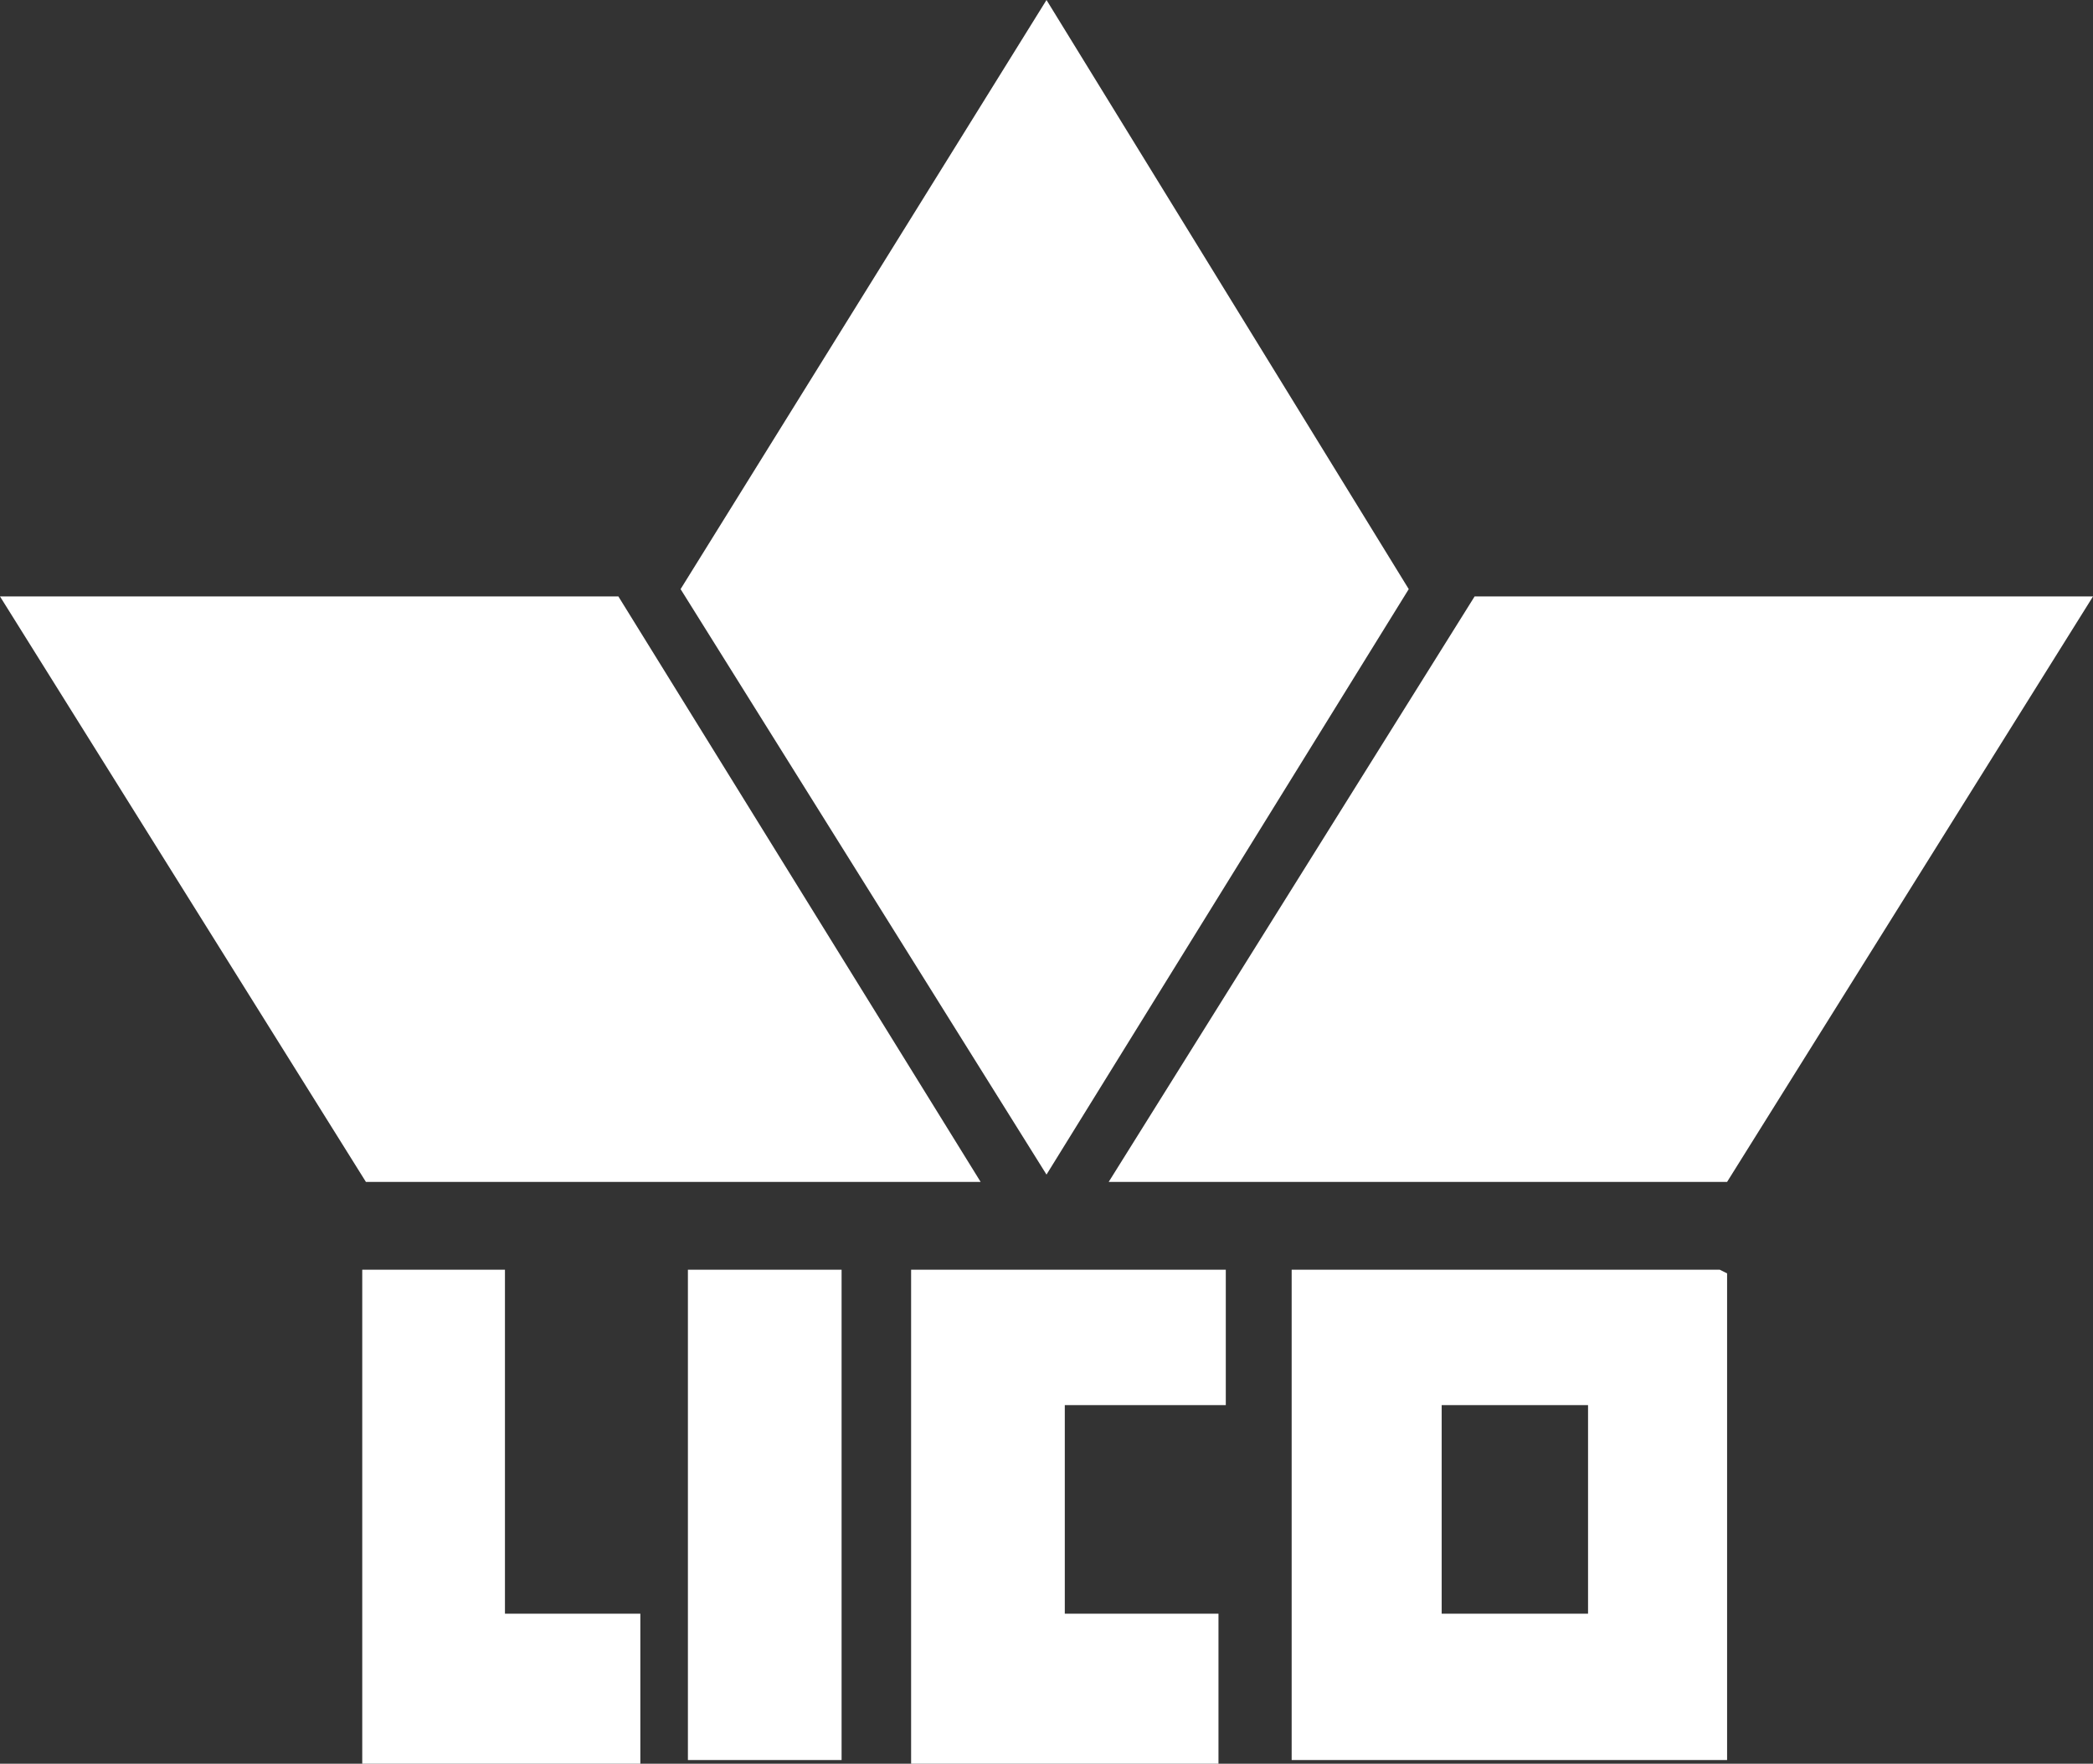
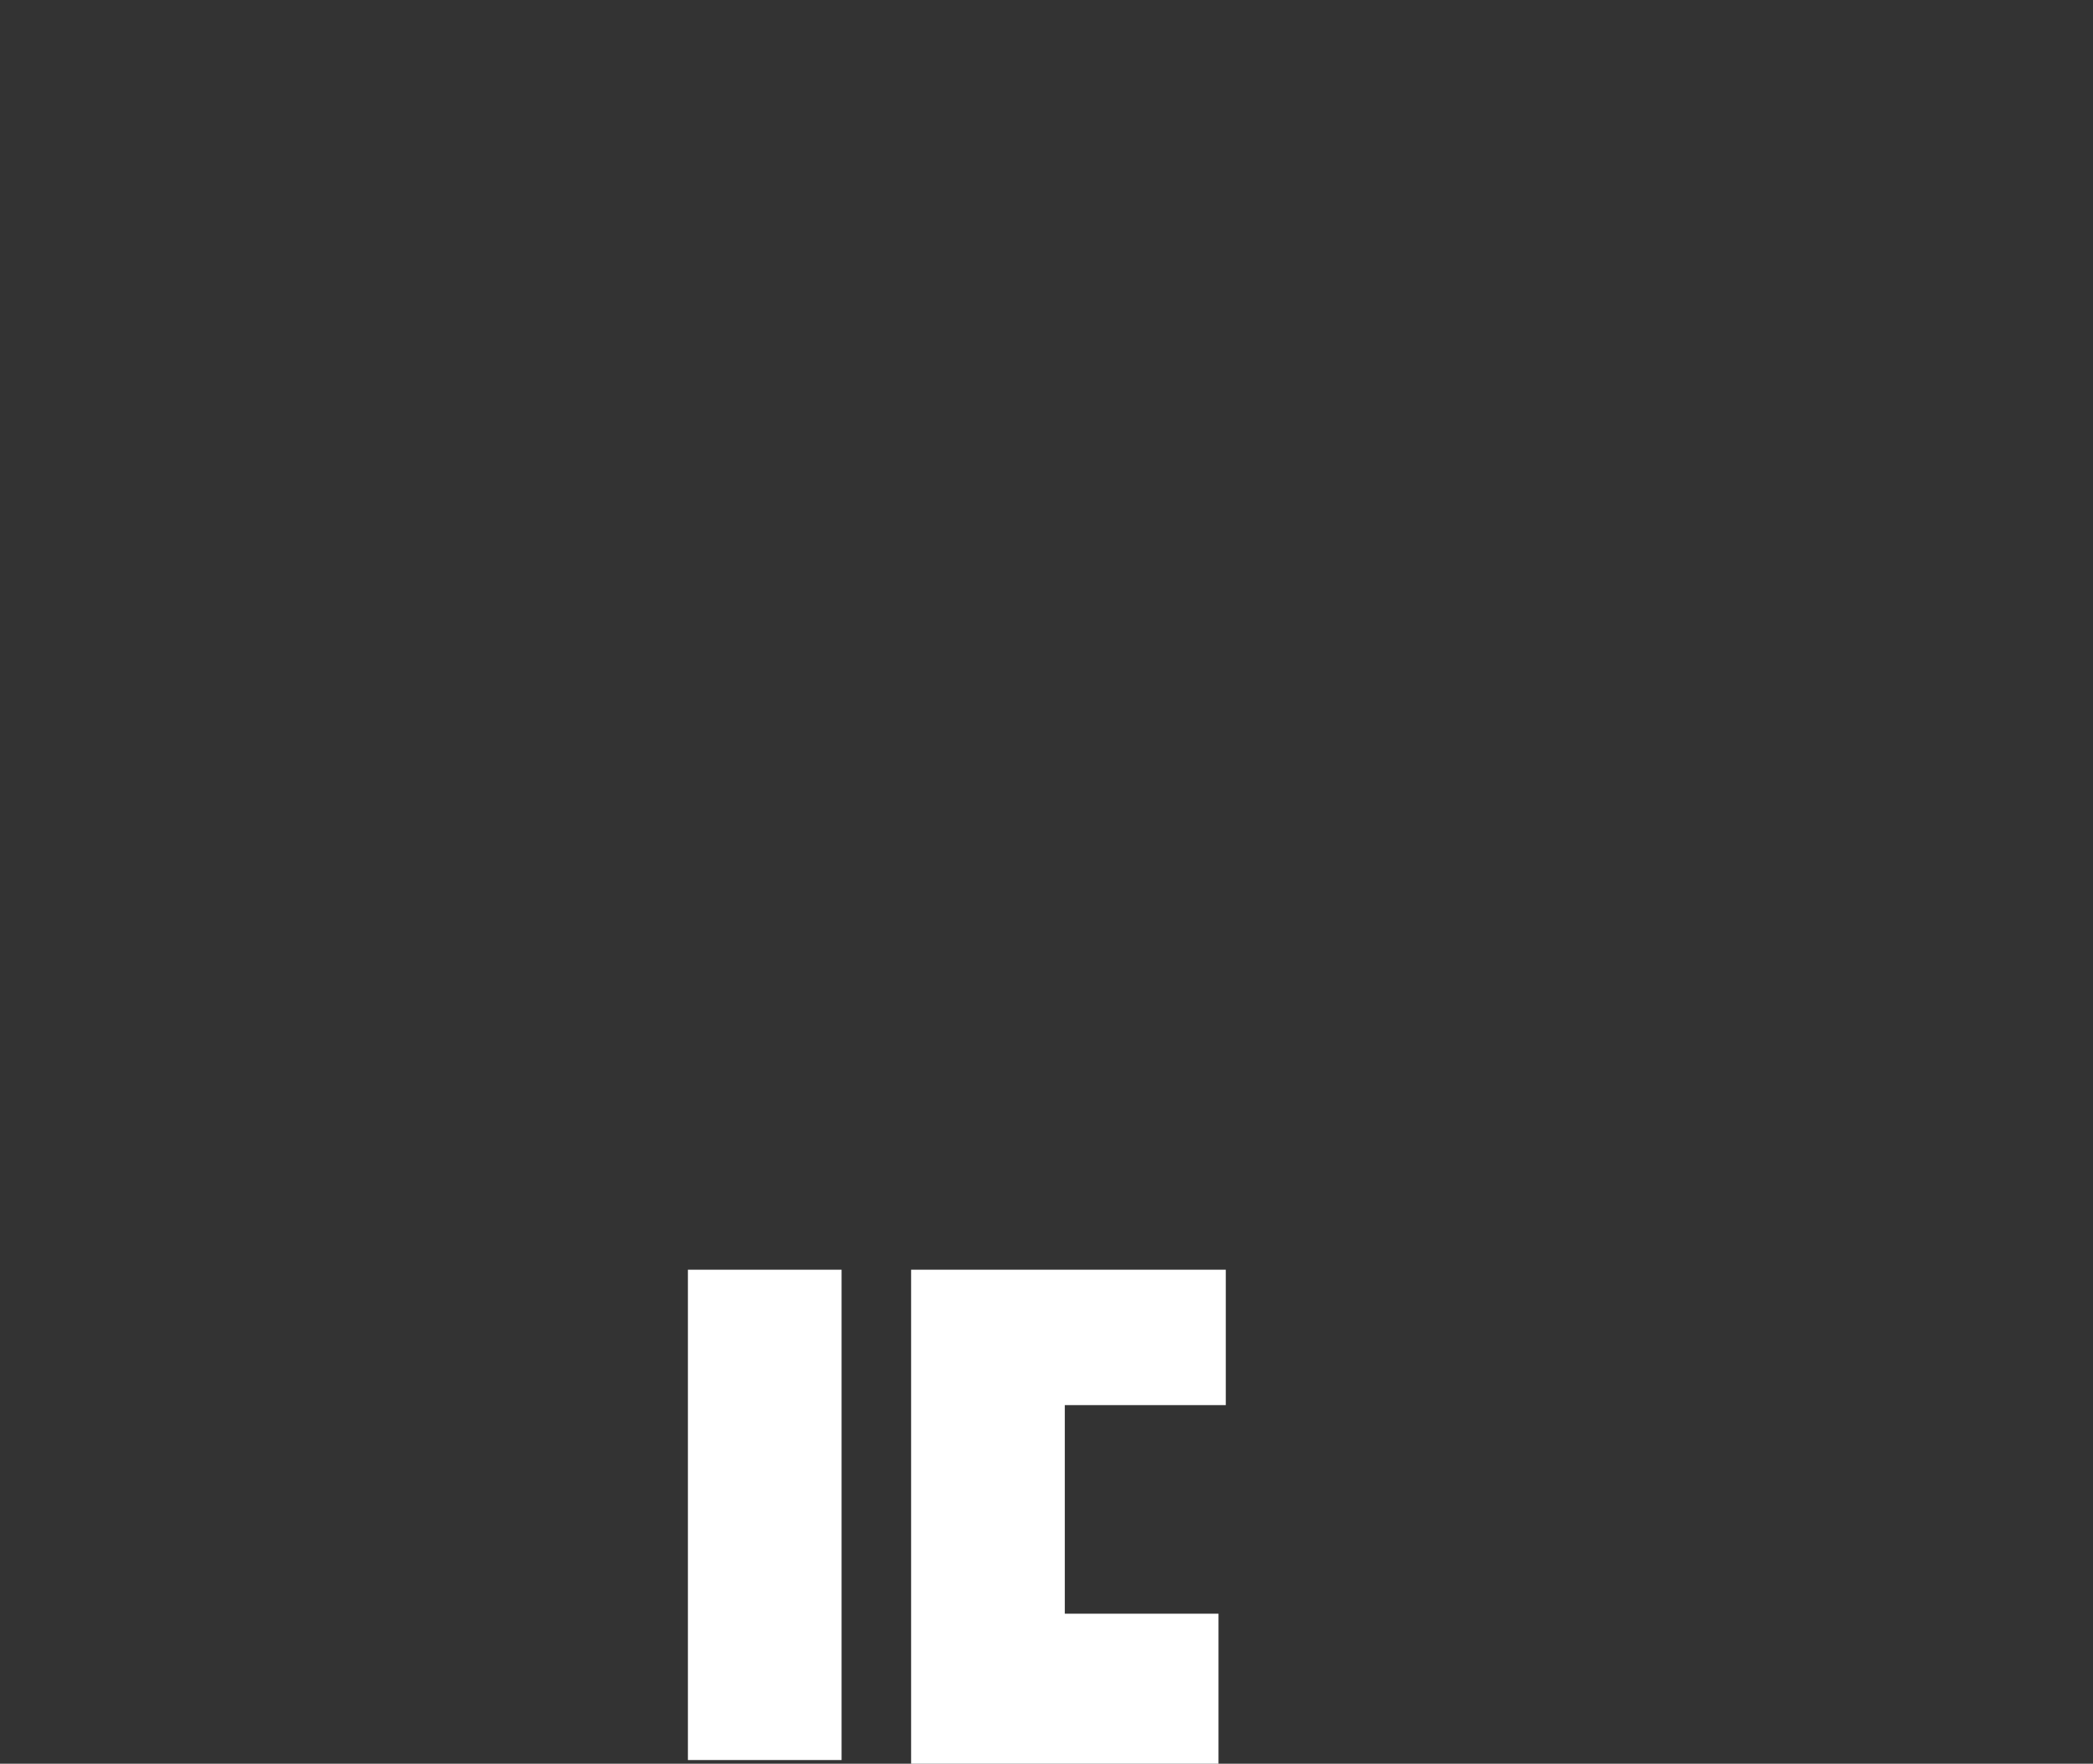
<svg xmlns="http://www.w3.org/2000/svg" version="1.1" id="Ebene_1" x="0px" y="0px" viewBox="0 0 57.2 48.2" style="enable-background:new 0 0 57.2 48.2;" xml:space="preserve">
  <rect x="0" y="0" width="57.2" height="48.2" fill="#333333" stroke="none" />
  <style type="text/css">
	.st0{fill:#FFFFFF;}
</style>
  <title>lico</title>
-   <path class="st0" d="M43.4,44.1h-4v-5.7h4V44.1L43.4,44.1z M47,34.7H35.3v13.4h11.9V34.8L47,34.7L47,34.7z" />
-   <polygon class="st0" points="28.6,0 18.6,16.1 28.6,32.1 38.5,16.1 " />
-   <polygon class="st0" points="40.3,16.3 30.3,32.3 47.2,32.3 57.2,16.3 " />
-   <polygon class="st0" points="16.9,16.3 0,16.3 10,32.3 26.8,32.3 " />
  <rect x="18.8" y="34.7" class="st0" width="4.2" height="13.4" />
-   <polygon class="st0" points="13.8,44.1 13.8,34.7 9.9,34.7 9.9,48.2 17.5,48.2 17.5,44.1 " />
  <polygon class="st0" points="24.9,34.7 24.9,48.2 33.3,48.2 33.3,44.1 29.1,44.1 29.1,38.4 33.5,38.4 33.5,34.7 " />
</svg>